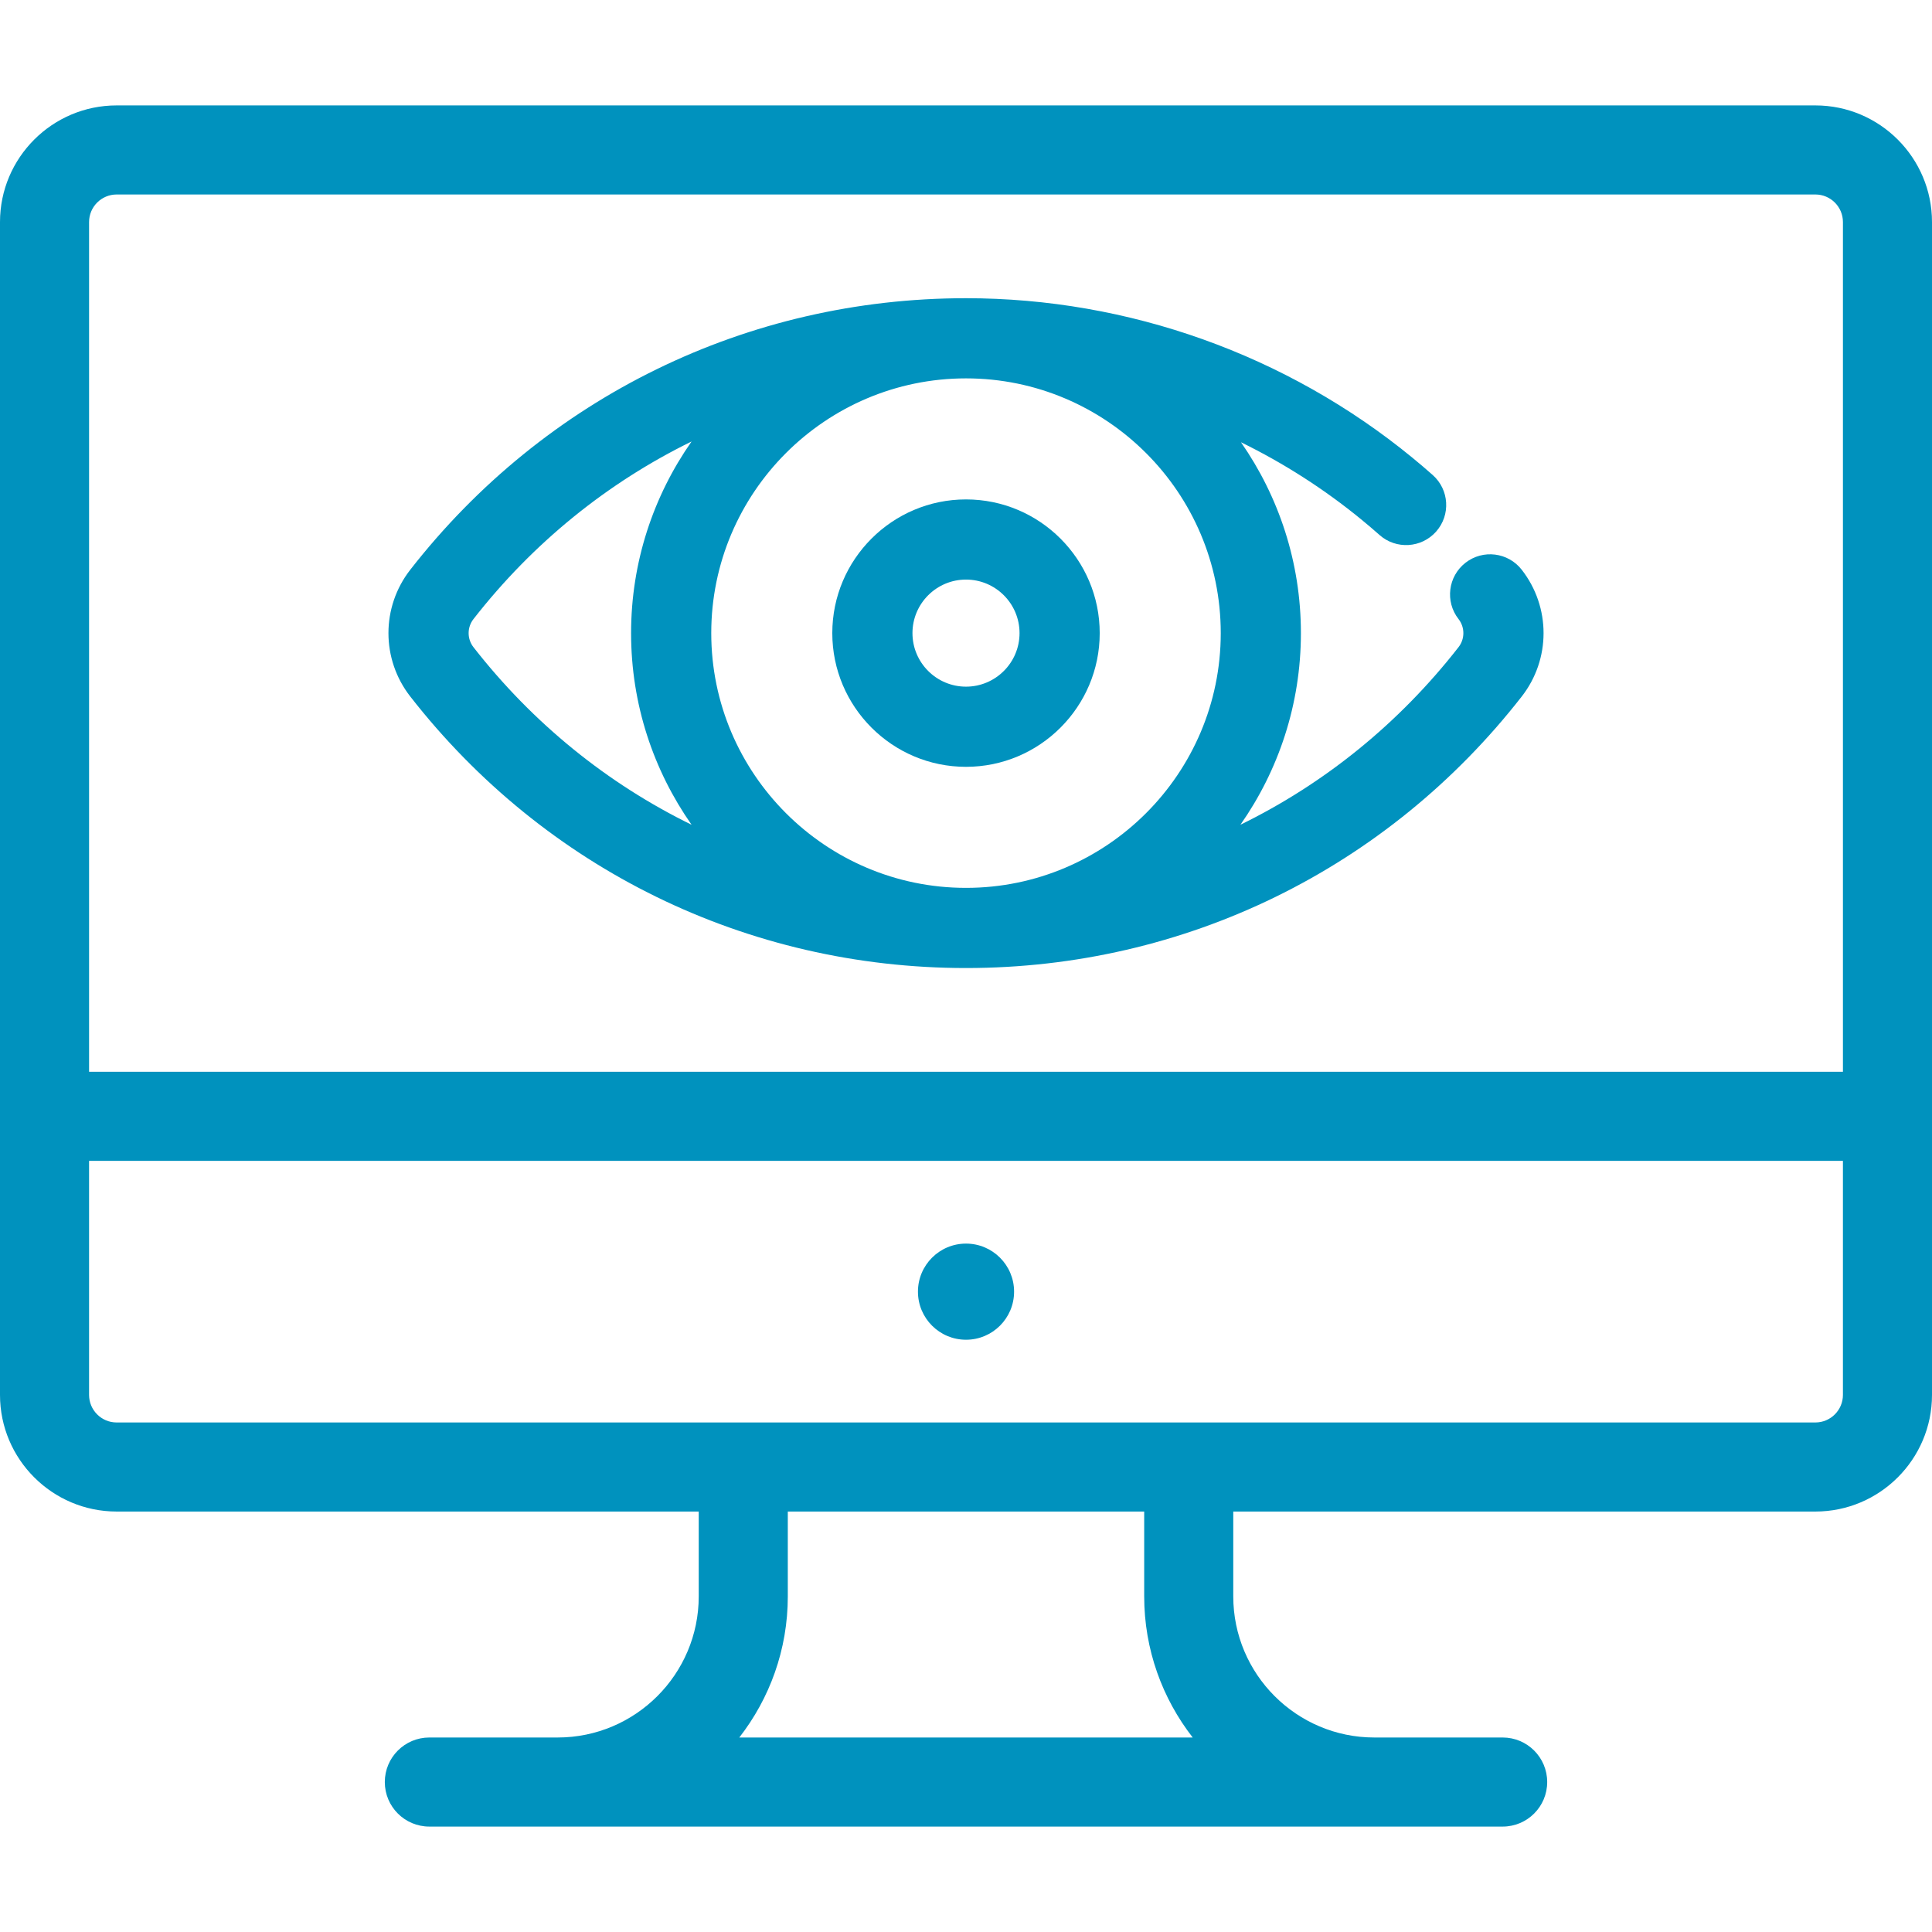
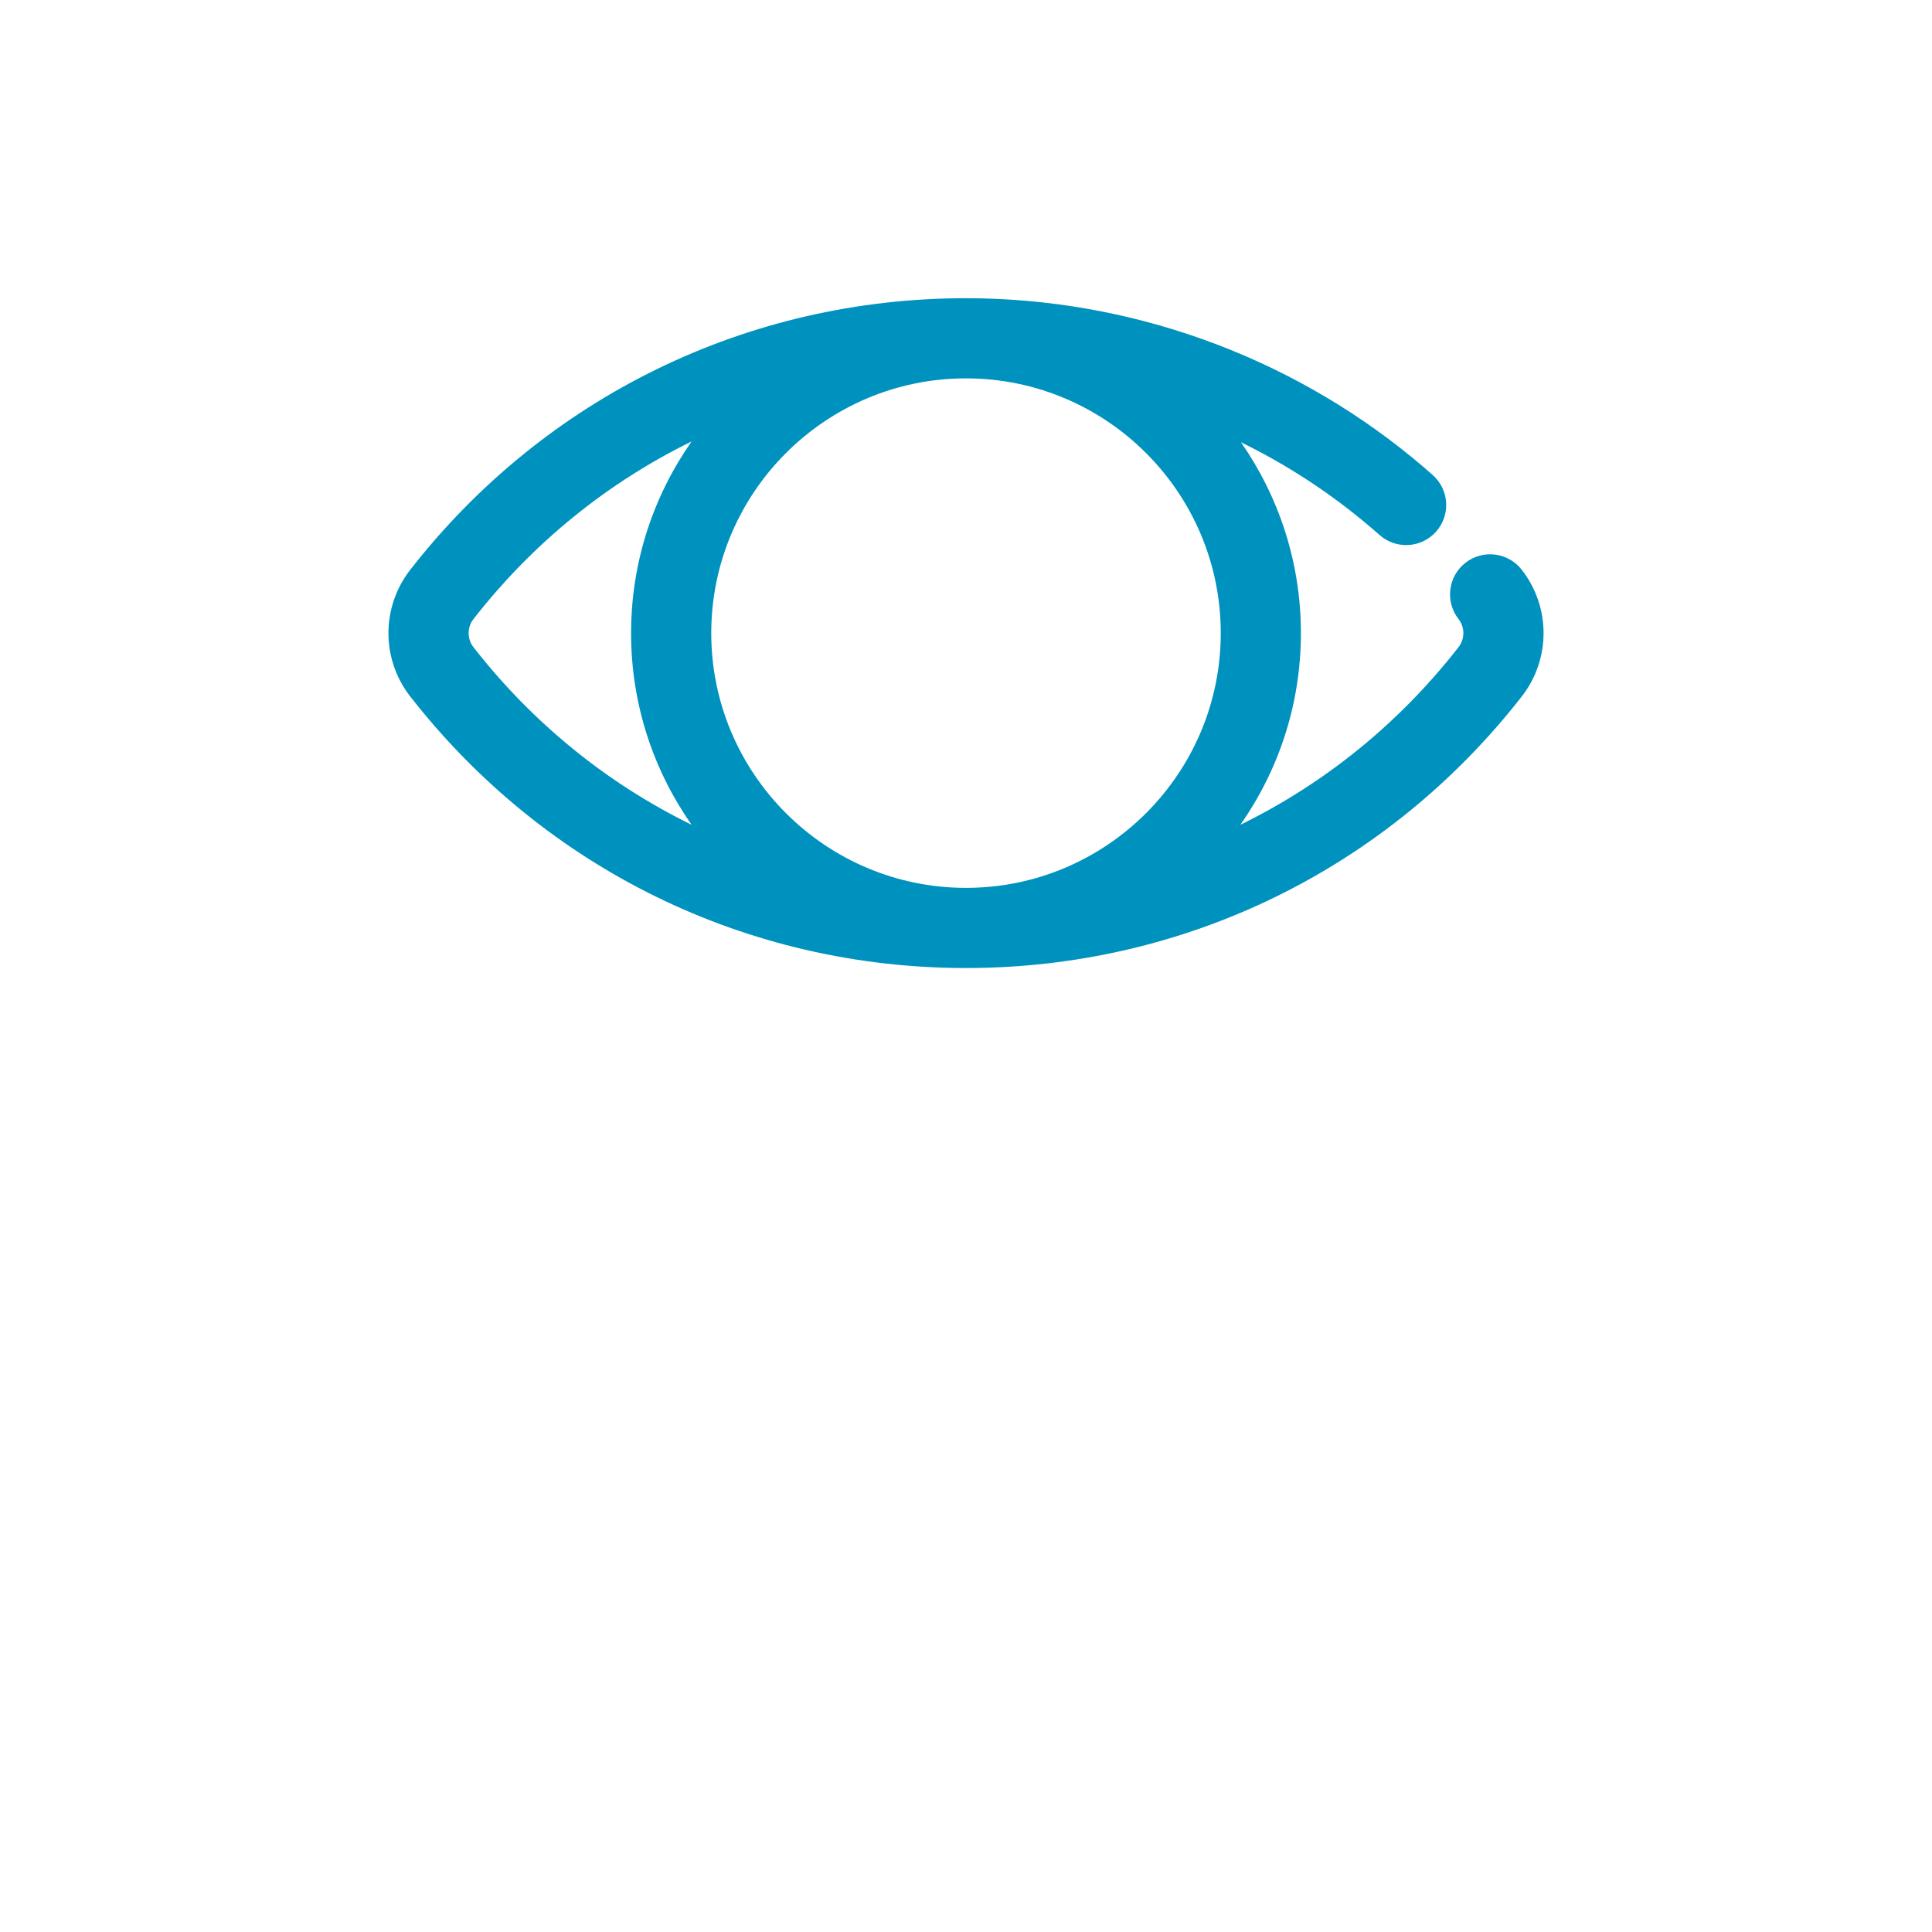
<svg xmlns="http://www.w3.org/2000/svg" version="1.1" id="Layer_1" x="0px" y="0px" viewBox="0 0 511.999 511.999" style="enable-background:new 0 0 511.999 511.999;" xml:space="preserve" width="512px" height="512px">
  <g>
    <g>
-       <path d="M481.091,27.936H30.909C13.866,27.936,0,41.802,0,58.845v236.983v73.837c0,17.042,13.866,30.909,30.909,30.909H185.17    v22.491c0,20.617-16.773,37.39-37.39,37.39h-33.999c-6.519,0-11.803,5.285-11.803,11.803c0,6.518,5.284,11.803,11.803,11.803    h284.438c6.519,0,11.803-5.285,11.803-11.803c0-6.518-5.284-11.803-11.803-11.803h-33.999c-20.617,0-37.39-16.773-37.39-37.39    v-22.491H481.09c17.043,0,30.909-13.866,30.909-30.909v-73.837V58.845C512,41.802,498.134,27.936,481.091,27.936z M23.606,58.845    c0-4.027,3.276-7.304,7.304-7.304h450.181c4.027,0,7.304,3.275,7.304,7.304v225.18H23.606V58.845z M195.92,460.456    c8.046-10.336,12.856-23.307,12.856-37.39v-22.491h94.447v22.491h0.001c0,14.082,4.81,27.055,12.856,37.39H195.92z     M488.394,369.665c0,4.028-3.276,7.304-7.304,7.304H30.909c-4.027,0-7.304-3.275-7.304-7.304V307.63h464.789V369.665z" fill="#0092be" />
-     </g>
+       </g>
  </g>
  <g>
    <g>
-       <circle cx="256.004" cy="342.305" r="12.738" fill="#0092be" />
-     </g>
+       </g>
  </g>
  <g>
    <g>
      <path d="M403.272,150.984c-3.609-4.627-10.283-5.451-14.909-1.844c-4.625,3.609-5.452,10.284-1.844,14.909    c1.715,2.198,1.715,5.268,0,7.465c-15.79,20.244-35.561,36.176-57.795,47.053c10.087-14.401,16.029-31.908,16.029-50.785    c0-18.788-5.884-36.218-15.883-50.58c11.344,5.558,22.076,12.417,31.931,20.498c1.63,1.336,3.242,2.71,4.793,4.084    c4.393,3.888,11.105,3.479,14.995-0.91c3.889-4.393,3.482-11.105-0.91-14.995c-1.75-1.55-3.568-3.099-5.406-4.605    C341.048,94.032,299.044,79.028,256,79.028c-57.927,0-111.606,26.228-147.272,71.957c-7.714,9.891-7.714,23.707,0,33.598    c35.666,45.728,89.344,71.956,147.272,71.956s111.606-26.228,147.272-71.957C410.987,174.691,410.987,160.875,403.272,150.984z     M183.273,218.57c-22.233-10.878-42.005-26.809-57.795-47.053c-1.714-2.198-1.714-5.268,0.001-7.465    c15.79-20.244,35.562-36.176,57.795-47.053c-10.088,14.402-16.031,31.908-16.031,50.786    C167.244,186.663,173.187,204.169,183.273,218.57z M256,235.294c-37.226,0-67.511-30.285-67.511-67.51    c0-37.226,30.285-67.511,67.511-67.511s67.511,30.285,67.511,67.511C323.511,205.009,293.226,235.294,256,235.294z" fill="#0092be" />
    </g>
  </g>
  <g>
    <g>
-       <path d="M256,132.35c-19.538,0-35.434,15.896-35.434,35.434c0,19.537,15.896,35.433,35.434,35.433    c19.538,0,35.435-15.896,35.435-35.433C291.435,148.245,275.538,132.35,256,132.35z M256,181.971    c-7.824,0-14.189-6.365-14.189-14.188c0-7.823,6.365-14.189,14.189-14.189c7.824,0,14.189,6.366,14.189,14.189    S263.824,181.971,256,181.971z" fill="#0092be" />
-     </g>
+       </g>
  </g>
  <g>
</g>
  <g>
</g>
  <g>
</g>
  <g>
</g>
  <g>
</g>
  <g>
</g>
  <g>
</g>
  <g>
</g>
  <g>
</g>
  <g>
</g>
  <g>
</g>
  <g>
</g>
  <g>
</g>
  <g>
</g>
  <g>
</g>
</svg>